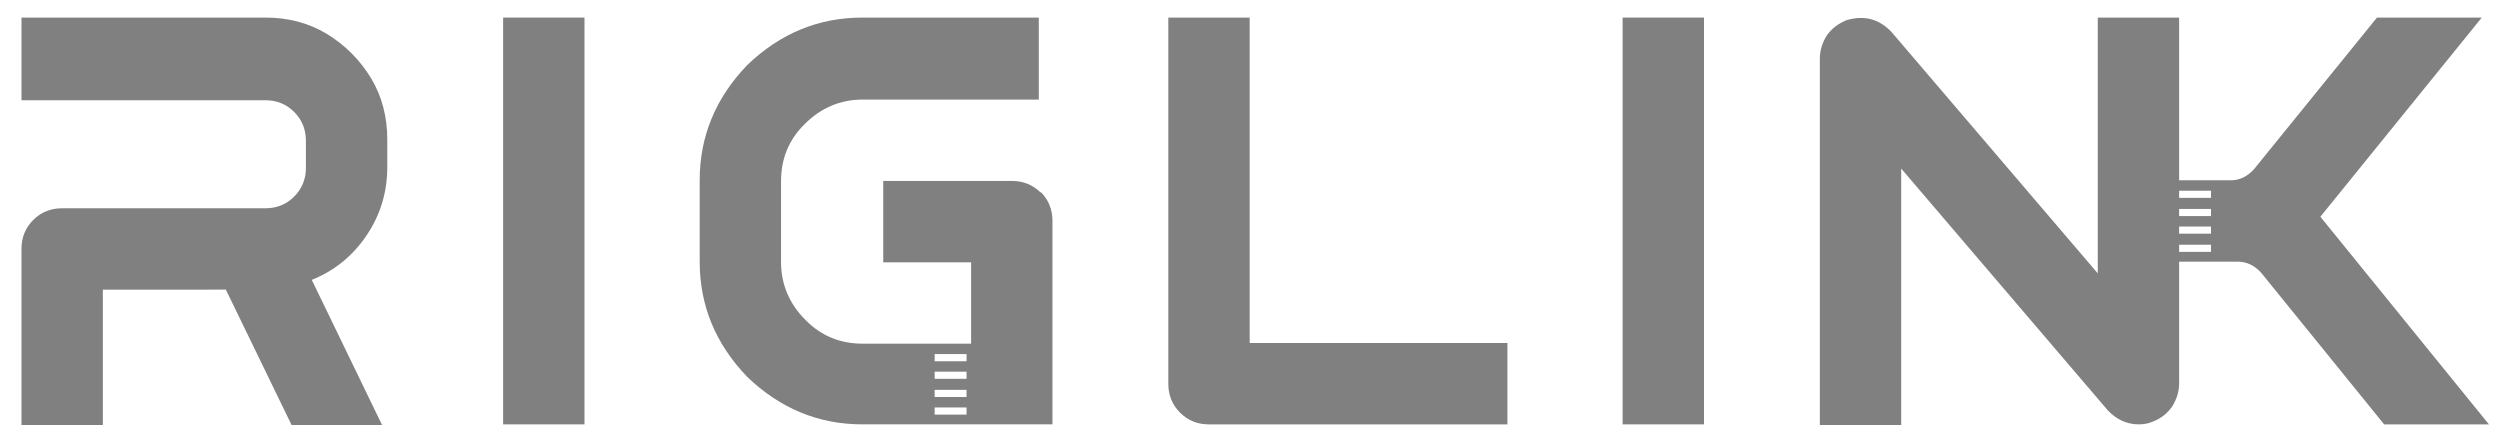
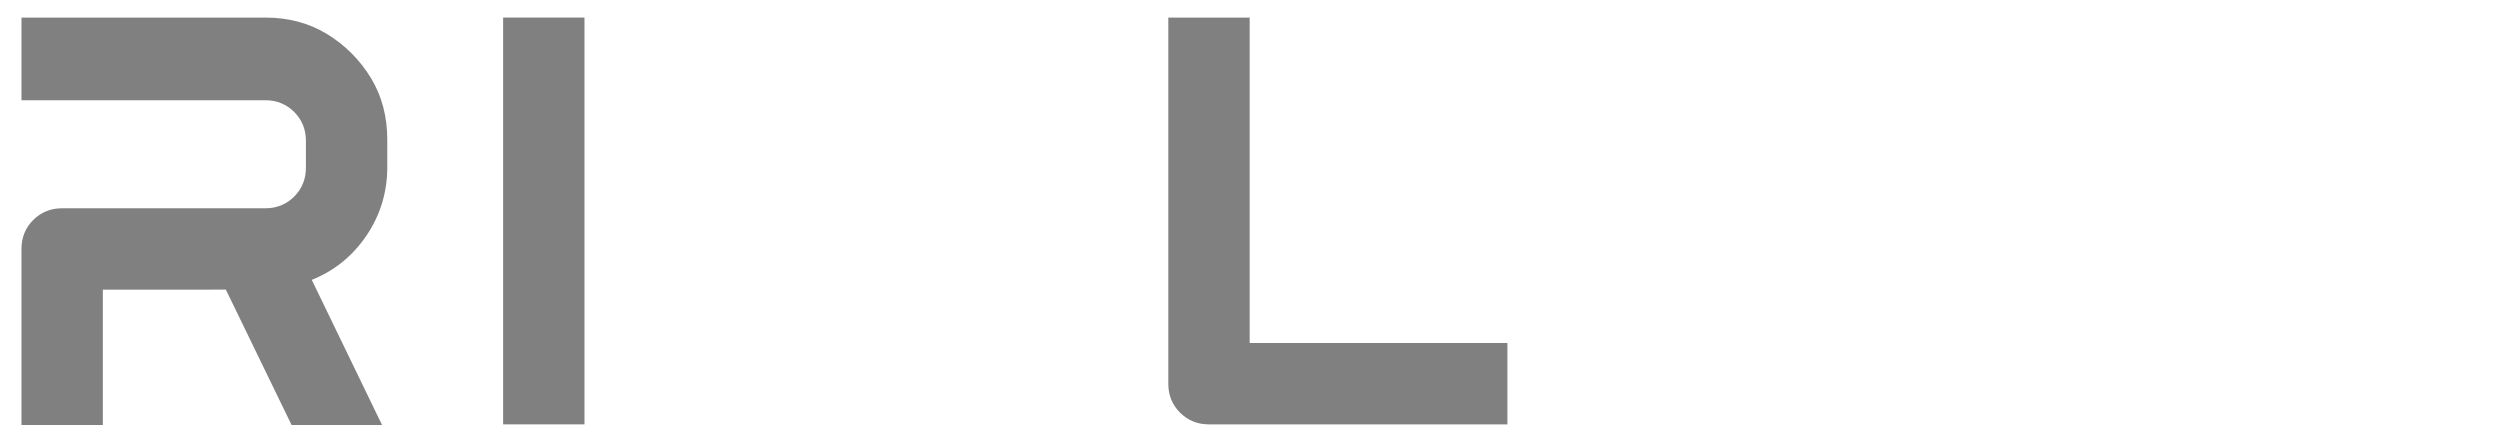
<svg xmlns="http://www.w3.org/2000/svg" id="Layer_3" version="1.1" viewBox="0 0 384.1 67.6">
  <defs>
    <style>
      .st0 {
        fill: gray;
      }
    </style>
  </defs>
  <g>
    <path class="st0" d="M59.5,25.7c0,3.9-1.1,7.4-3.2,10.5-2.1,3.1-4.9,5.4-8.4,6.8l10.8,22.3h-13.9l-10.1-20.8H15.8v20.8H3.3v-27.1c0-1.7.6-3.2,1.8-4.4,1.2-1.2,2.7-1.8,4.4-1.8h31.3c1.7,0,3.2-.6,4.4-1.8,1.2-1.2,1.8-2.7,1.8-4.4v-4.2c0-1.7-.6-3.2-1.8-4.4-1.2-1.2-2.7-1.8-4.4-1.8H3.3V2.7h37.5c3.4,0,6.6.8,9.4,2.5,2.8,1.7,5.1,4,6.8,6.8,1.7,2.8,2.5,6,2.5,9.4v4.2Z" />
    <path class="st0" d="M89.8,2.7v62.5h-12.5V2.7h12.5Z" />
    <path class="st0" d="M192,2.7v50h39.6v12.5h-45.9c-1.7,0-3.2-.6-4.4-1.8s-1.8-2.7-1.8-4.4V2.7h12.5Z" />
-     <path class="st0" d="M261.8,2.7v62.5h-12.5V2.7h12.5Z" />
  </g>
-   <path class="st0" d="M356.5,33.3l24.8-30.6h-16.1l-18.9,23.3c-1,1.1-2.2,1.7-3.5,1.7h-8V2.7h-12.5v39.3l-31.7-37.1c-1.9-2-4.2-2.6-6.9-1.8-1.2.5-2.2,1.2-3,2.3-.7,1.1-1.1,2.3-1.1,3.6v56.3h12.5V25.9l31.7,37.1c1.3,1.4,2.9,2.2,4.8,2.2.7,0,1.4-.1,2.1-.4,1.3-.5,2.2-1.2,3-2.3.7-1.1,1.1-2.3,1.1-3.6v-18.7h9c1.4,0,2.6.6,3.6,1.7l18.9,23.3h16.1l-25.9-31.9ZM339.7,38.7h-4.9v-1.1h4.9v1.1ZM339.7,35.9h-4.9v-1.1h4.9v1.1ZM339.7,33.2h-4.9v-1.1h4.9v1.1ZM339.7,30.4h-4.9v-1.1h4.9v1.1Z" />
-   <path class="st0" d="M159.9,29.6c-1.2-1.2-2.7-1.8-4.4-1.8h-19.8v12.5h13.5v12.5h-16.7c-3.4,0-6.4-1.2-8.8-3.7-2.4-2.4-3.7-5.4-3.7-8.8v-12.5c0-3.4,1.2-6.4,3.7-8.8,2.4-2.4,5.4-3.7,8.8-3.7h27.1V2.7h-27.1c-6.7,0-12.6,2.4-17.7,7.3-4.9,5.1-7.3,11-7.3,17.7v12.5c0,6.7,2.4,12.6,7.3,17.7,5.1,4.9,11,7.3,17.7,7.3h29.2v-31.3c0-1.7-.6-3.2-1.8-4.4ZM148.5,63.7h-4.9v-1.1h4.9v1.1ZM148.5,61h-4.9v-1.1h4.9v1.1ZM148.5,58.2h-4.9v-1.1h4.9v1.1ZM148.5,55.5h-4.9v-1.1h4.9v1.1Z" />
</svg>